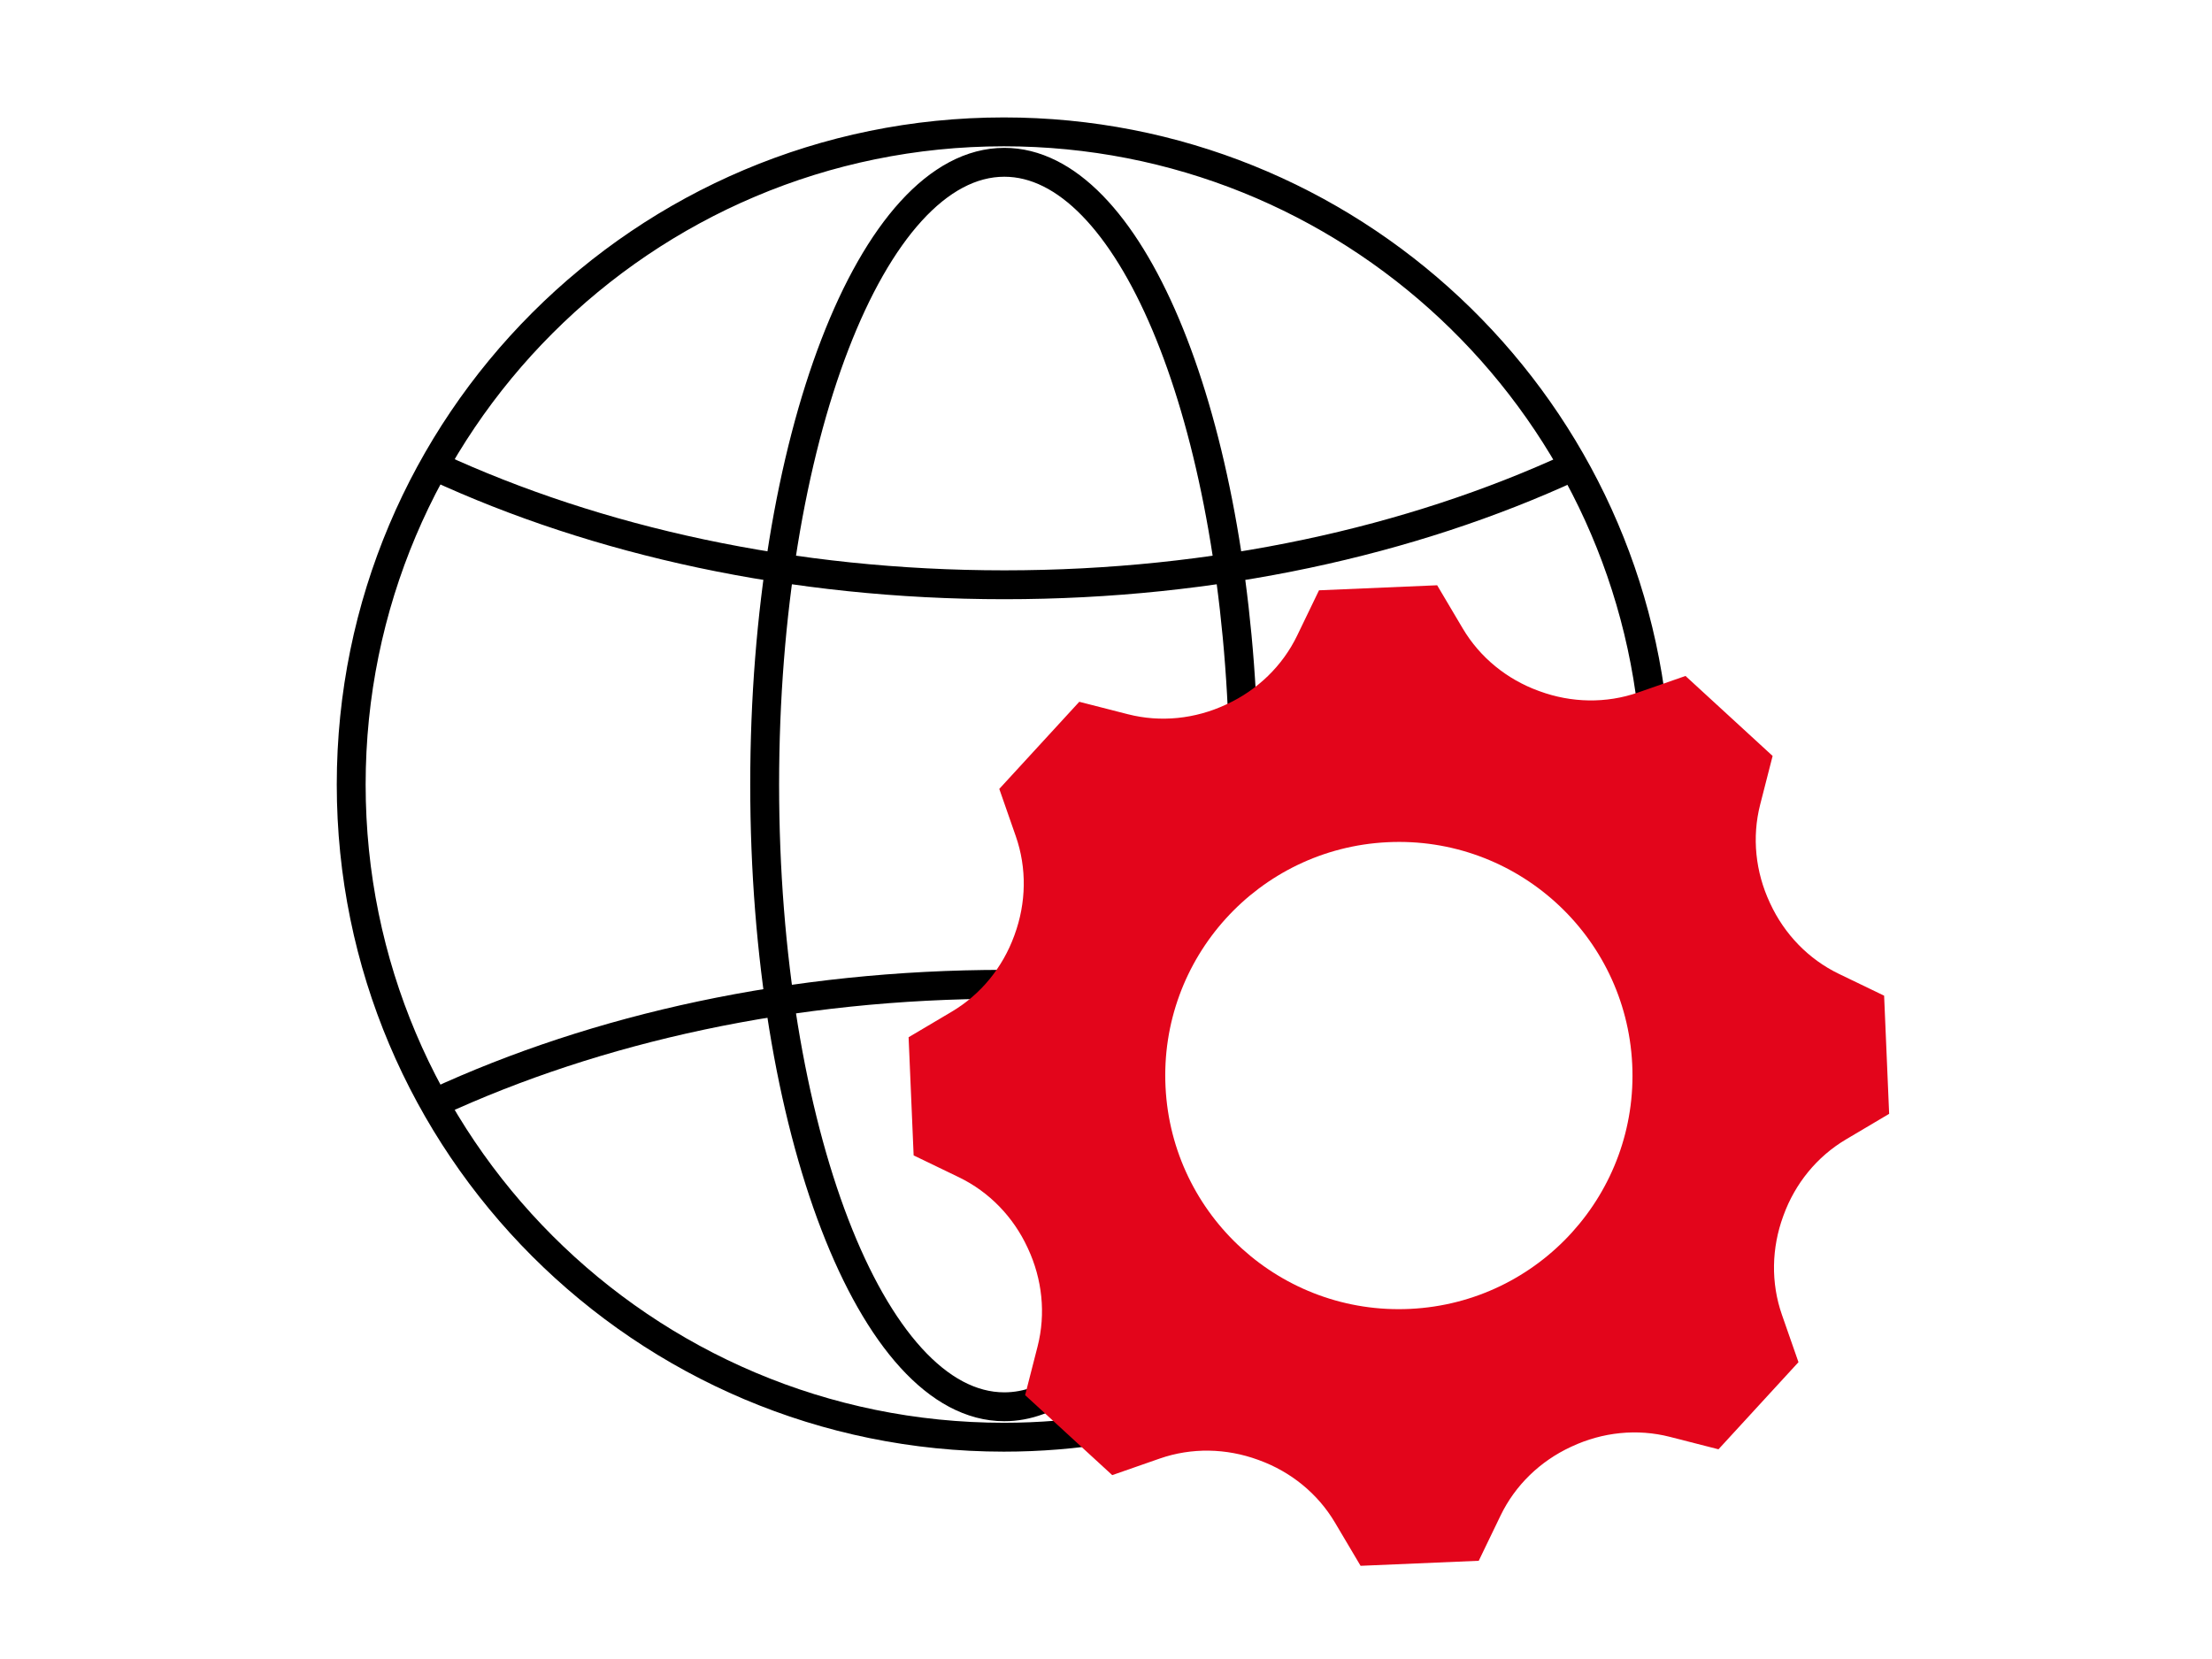
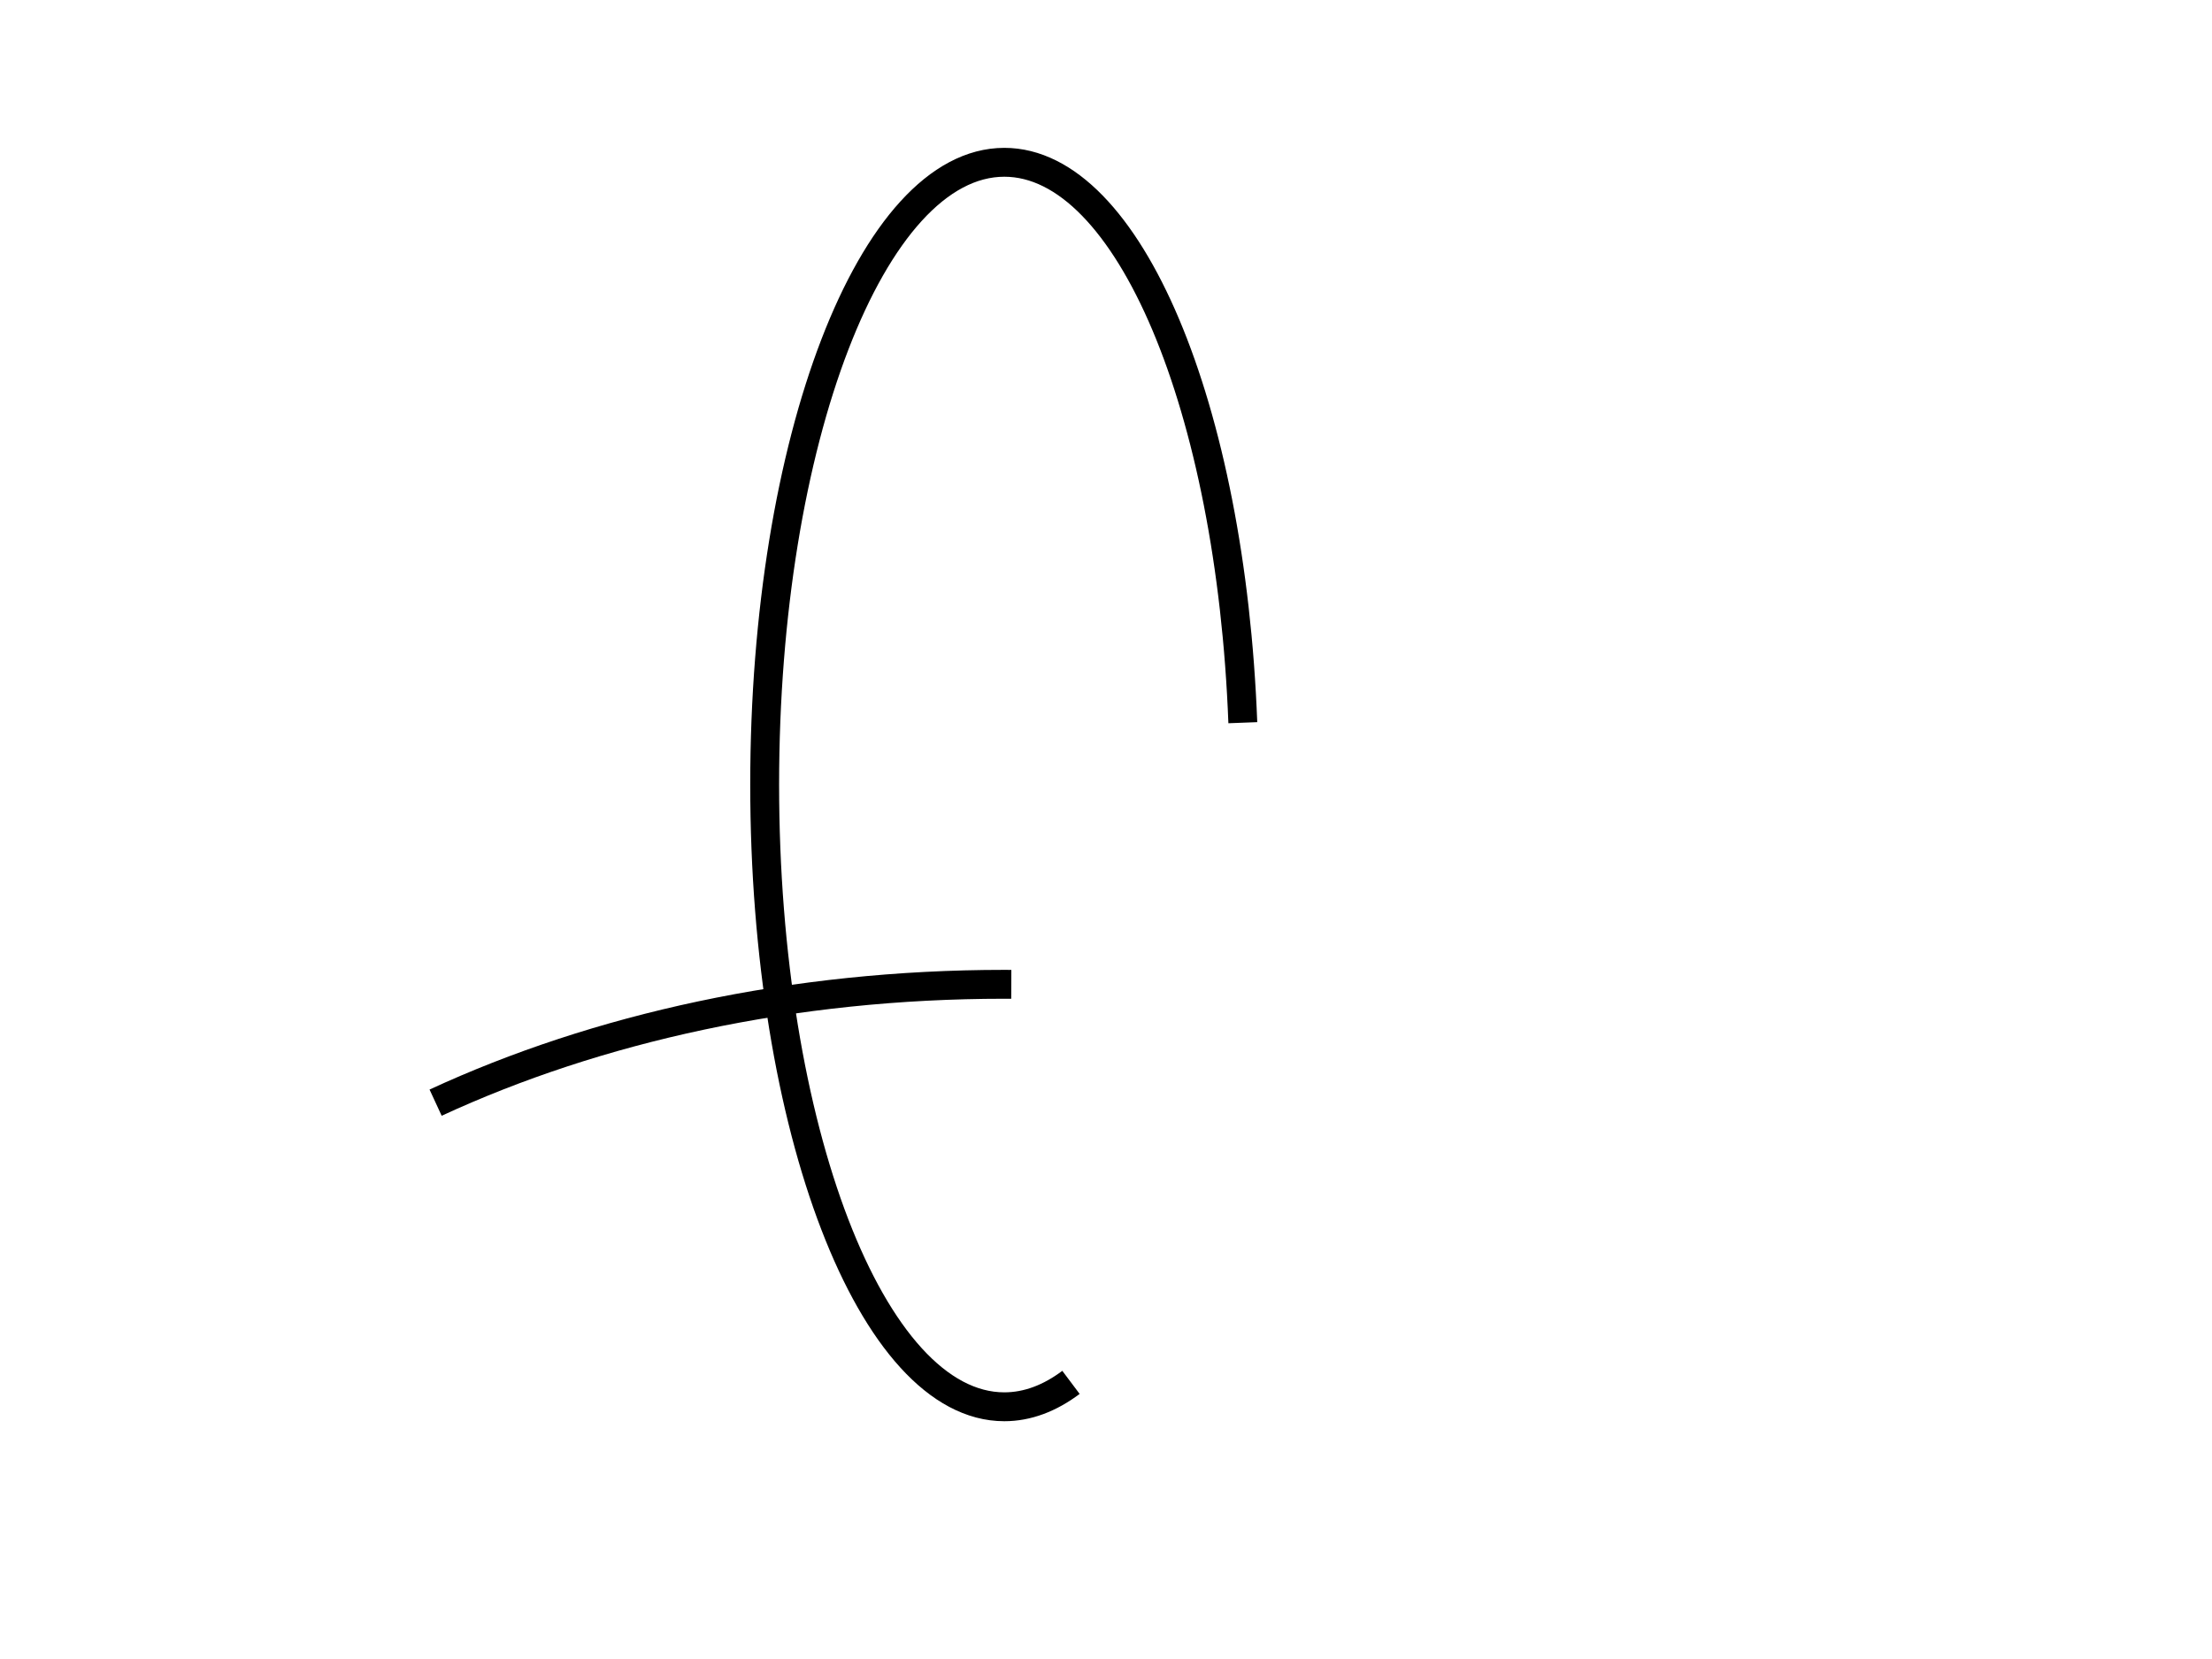
<svg xmlns="http://www.w3.org/2000/svg" version="1.1" id="_x2018_ëîé_x5F_1" x="0px" y="0px" viewBox="0 0 4000 3000" style="enable-background:new 0 0 4000 3000;" xml:space="preserve">
  <style type="text/css">
	.st0{fill:none;stroke:#000000;stroke-width:13.62;stroke-miterlimit:10;}
	.st1{fill:none;stroke:#000000;stroke-width:10.989;stroke-miterlimit:10;}
	.st2{fill:none;stroke:#000000;stroke-width:10.787;stroke-miterlimit:10;}
	.st3{fill:#FFFFFF;}
	.st4{fill:none;stroke:#000000;stroke-width:8.034;stroke-miterlimit:10;}
	.st5{fill:#CCCCCC;}
	.st6{fill:none;stroke:#000000;stroke-width:8.274;stroke-miterlimit:10;}
	.st7{fill:none;stroke:#000000;stroke-width:11.584;stroke-miterlimit:10;}
	.st8{fill:none;stroke:#000000;stroke-width:7.359;stroke-miterlimit:10;}
	.st9{fill:none;stroke:#000000;stroke-width:12.87;stroke-miterlimit:10;}
	.st10{fill:none;stroke:#000000;stroke-width:13.949;stroke-linejoin:round;stroke-miterlimit:10;}
	.st11{fill:none;stroke:#000000;stroke-width:9.479;stroke-miterlimit:10;}
	.st12{fill:none;stroke:#FFFFFF;stroke-width:12.327;stroke-miterlimit:10;}
	.st13{fill:none;stroke:#FFFFFF;stroke-width:8.56;stroke-miterlimit:10;}
	.st14{fill:none;stroke:#000000;stroke-width:9.725;stroke-miterlimit:10;}
	.st15{fill:none;stroke:#000000;stroke-width:13.012;stroke-miterlimit:10;}
	.st16{fill:none;stroke:#000000;stroke-width:5.587;stroke-miterlimit:10;}
	.st17{fill:none;stroke:#000000;stroke-width:5.911;stroke-miterlimit:10;}
	.st18{fill:none;stroke:#000000;stroke-width:12.87;stroke-linejoin:round;stroke-miterlimit:10;}
	.st19{fill:none;stroke:#FFFFFF;stroke-width:10.787;stroke-miterlimit:10;}
	.st20{fill:none;stroke:#000000;stroke-width:6.305;stroke-linecap:round;stroke-linejoin:round;stroke-miterlimit:10;}
	.st21{fill:none;stroke:#FFFFFF;stroke-width:7.359;stroke-miterlimit:10;}
	.st22{fill:none;stroke:#000000;stroke-width:13.949;stroke-miterlimit:10;}
	.st23{fill:#FFFFFF;stroke:#000000;stroke-width:12.87;stroke-miterlimit:10;}
	.st24{fill:none;stroke:#FFFFFF;stroke-width:13.342;stroke-miterlimit:10;}
	.st25{fill:none;stroke:#FFFFFF;stroke-width:14.317;stroke-miterlimit:10;}
	.st26{fill:none;stroke:#000000;stroke-width:11.849;stroke-miterlimit:10;}
	.st27{fill:none;stroke:#000000;stroke-width:11.704;stroke-miterlimit:10;}
	.st28{fill:none;stroke:#FFFFFF;stroke-width:20.946;stroke-miterlimit:10;}
	.st29{fill:none;stroke:#000000;stroke-width:6.775;stroke-miterlimit:10;}
	.st30{fill:none;stroke:#000000;stroke-width:5.703;stroke-miterlimit:10;}
	.st31{fill:none;stroke:#000000;stroke-width:10.381;stroke-miterlimit:10;}
	.st32{fill:none;stroke:#FFFFFF;stroke-width:11.375;stroke-miterlimit:10;}
	.st33{fill:none;stroke:#1A1A1A;stroke-width:6.849;stroke-linecap:round;stroke-linejoin:round;stroke-miterlimit:10;}
	.st34{fill:none;stroke:#000000;stroke-width:12.062;stroke-miterlimit:10;}
	.st35{fill:none;stroke:#000000;stroke-width:15;stroke-miterlimit:10;}
	.st36{fill:none;stroke:#FFFFFF;stroke-width:39.811;stroke-miterlimit:10;}
	.st37{fill:none;stroke:#000000;stroke-width:19.854;stroke-miterlimit:10;}
	.st38{fill:none;stroke:#000000;stroke-width:10.793;stroke-miterlimit:10;}
	.st39{fill:none;stroke:#000000;stroke-width:19.977;stroke-miterlimit:10;}
	.st40{fill:none;stroke:#FFFFFF;stroke-width:9.479;stroke-miterlimit:10;}
	.st41{fill:none;stroke:#000000;stroke-width:11.617;stroke-miterlimit:10;}
	.st42{fill:none;stroke:#FFFFFF;stroke-width:27.381;stroke-miterlimit:10;}
	.st43{fill:none;stroke:#000000;stroke-width:9.919;stroke-miterlimit:10;}
	.st44{fill:none;stroke:#FFFFFF;stroke-width:5.687;stroke-miterlimit:10;}
	.st45{fill:none;stroke:#FFFFFF;stroke-width:8.35;stroke-miterlimit:10;}
	.st46{fill:none;stroke:#FFFFFF;stroke-width:8.127;stroke-miterlimit:10;}
	.st47{fill:none;stroke:#000000;stroke-width:8.465;stroke-miterlimit:10;}
	.st48{fill:none;stroke:#FFFFFF;stroke-width:30.332;stroke-miterlimit:10;}
	.st49{fill:#E3051B;}
	.st50{fill:none;stroke:#000000;stroke-width:52.217;stroke-miterlimit:10;}
</style>
  <g>
    <g>
-       <path class="st50" d="M787.72,843.43c291.7,134.93,646.2,214.03,1028.48,214.03c381.52,0,735.37-78.78,1026.74-213.22" />
      <path class="st50" d="M1828.72,1780.01c-4.17-0.02-8.33-0.08-12.51-0.08c-382.28,0-736.78,79.1-1028.48,214.03" />
      <path class="st50" d="M2247.41,1306.85c-21.63-568.92-206.44-1013.37-431.26-1013.37c-239.35,0-433.39,503.77-433.39,1125.21    c0,621.44,194.03,1125.21,433.39,1125.21c41.83,0,82.26-15.43,120.52-44.14" />
-       <path class="st50" d="M2992.66,1336.12c-42.4-613.29-553.26-1097.67-1177.33-1097.67c-651.83,0-1180.25,528.41-1180.25,1180.24    c0,651.83,528.41,1180.25,1180.25,1180.25c64.72,0,128.2-5.29,190.09-15.31" />
    </g>
-     <path class="st49" d="M3325.29,1761.04c-54.99-26.54-98.46-71.74-124.15-127.13c-0.25-0.54-0.51-1.09-0.76-1.63   c-25.89-55.49-32.61-118-17.43-177.32l22.51-87.96l-157.53-144.65l-85.72,29.91c-57.81,20.17-120.67,18.79-178.16-2.29   c-0.56-0.21-1.12-0.41-1.69-0.62c-57.38-20.88-106.11-60.35-137.23-112.88l-46.28-78.12l-213.67,9.11l-39.47,81.77   c-26.54,54.99-71.74,98.46-127.13,124.14c-0.55,0.25-1.09,0.51-1.63,0.76c-55.49,25.89-118,32.61-177.32,17.43l-87.95-22.51   l-144.65,157.53l29.91,85.72c20.17,57.81,18.8,120.67-2.28,178.16c-0.21,0.56-0.41,1.13-0.62,1.69   c-20.88,57.38-60.35,106.11-112.88,137.23l-78.12,46.28l9.11,213.67l81.77,39.47c54.99,26.54,98.47,71.74,124.15,127.13   c0.25,0.54,0.5,1.09,0.76,1.63c25.89,55.49,32.61,118,17.43,177.32l-22.51,87.96l157.53,144.65l85.72-29.91   c57.82-20.17,120.67-18.79,178.16,2.28c0.56,0.21,1.13,0.41,1.69,0.62c57.38,20.87,106.11,60.35,137.23,112.88l46.28,78.12   l213.68-9.1l39.46-81.78c26.54-54.99,71.74-98.46,127.13-124.14c0.55-0.26,1.09-0.51,1.64-0.76c55.49-25.89,118-32.61,177.32-17.43   l87.96,22.51l144.65-157.53l-29.91-85.72c-20.17-57.81-18.79-120.67,2.28-178.16c0.21-0.56,0.42-1.13,0.62-1.69   c20.87-57.38,60.35-106.11,112.87-137.23l78.12-46.28l-9.1-213.68L3325.29,1761.04z M2550.5,2366.87   c-233.03,11.54-431.3-168.01-442.84-401.04c-11.54-233.03,168.01-431.3,401.04-442.84c233.03-11.54,431.3,168.01,442.84,401.04   C2963.09,2157.05,2783.54,2355.32,2550.5,2366.87z" />
  </g>
</svg>